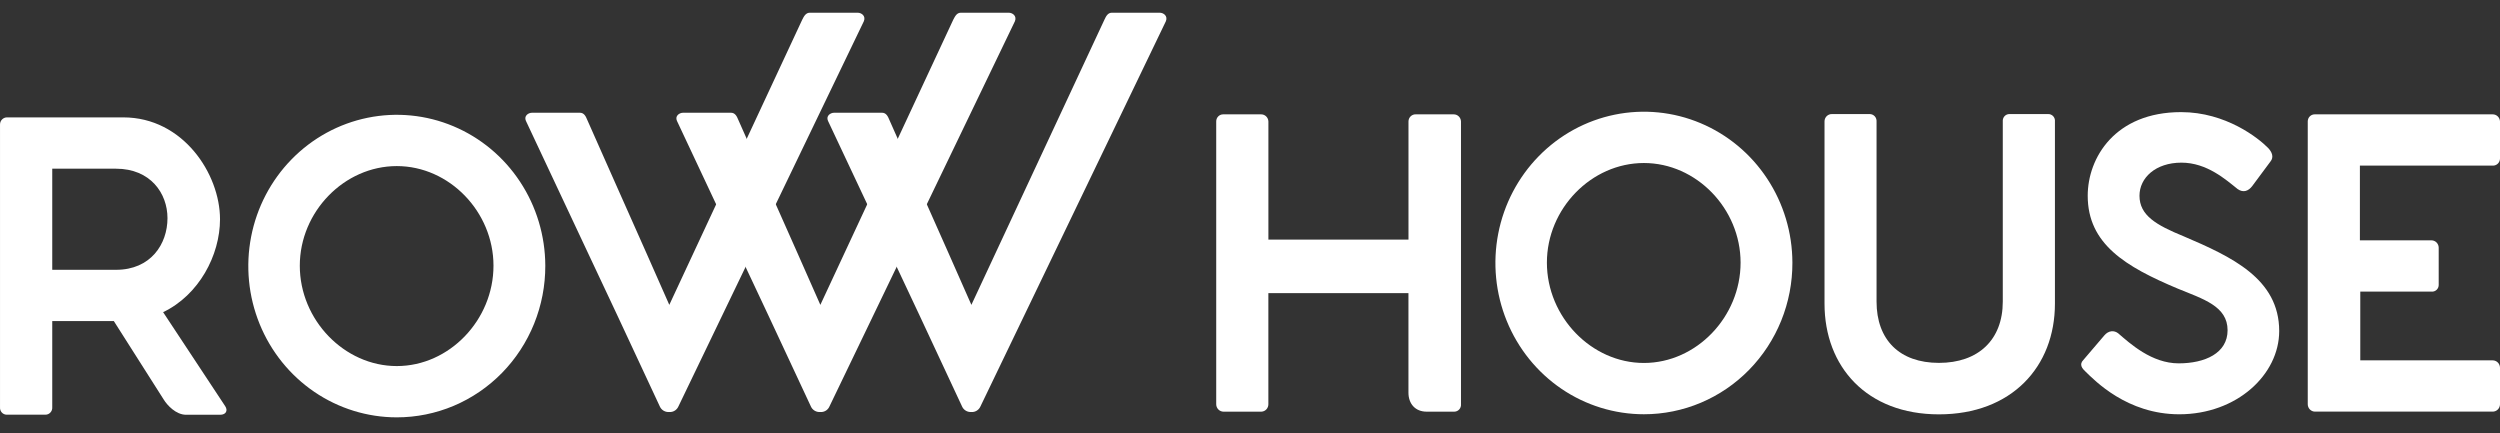
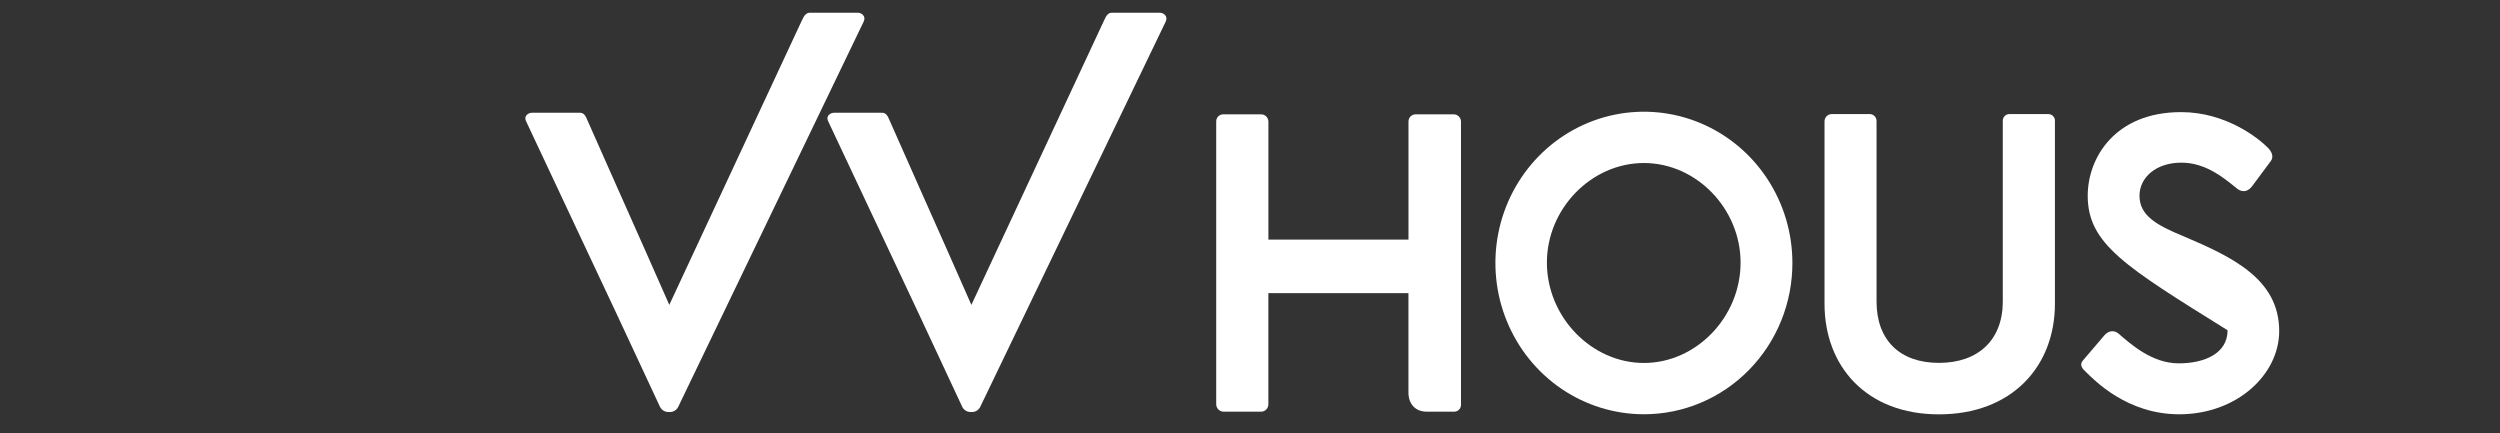
<svg xmlns="http://www.w3.org/2000/svg" width="150" height="26" viewBox="0 0 150 26" fill="none">
  <rect x="0" y="0" width="150" height="26" fill="#333333" stroke="none" />
  <path d="M87.222 6.861C87.334 6.86 87.443 6.903 87.524 6.982C87.606 7.061 87.654 7.169 87.659 7.283V24.253C87.664 24.309 87.657 24.365 87.639 24.419C87.622 24.472 87.594 24.521 87.557 24.563C87.52 24.605 87.475 24.638 87.425 24.662C87.375 24.685 87.32 24.698 87.265 24.7H85.601C84.901 24.7 84.507 24.209 84.507 23.563V17.586H76.102V24.253C76.103 24.368 76.06 24.479 75.983 24.562C75.905 24.645 75.799 24.695 75.686 24.7H73.41C73.294 24.699 73.183 24.652 73.101 24.568C73.019 24.485 72.973 24.371 72.973 24.253V7.283C72.973 7.171 73.016 7.064 73.094 6.984C73.172 6.905 73.278 6.861 73.388 6.861H75.666C75.779 6.86 75.887 6.903 75.969 6.982C76.05 7.061 76.099 7.169 76.104 7.283V14.376H84.509V7.283C84.51 7.226 84.522 7.17 84.544 7.117C84.567 7.065 84.599 7.017 84.64 6.978C84.681 6.939 84.729 6.908 84.781 6.888C84.834 6.868 84.89 6.858 84.946 6.861H87.222Z" fill="white" />
  <path d="M98.634 21.778C101.786 21.778 104.435 19.014 104.435 15.758C104.435 12.524 101.786 9.781 98.634 9.781C95.482 9.781 92.814 12.518 92.814 15.758C92.814 19.014 95.484 21.778 98.634 21.778ZM98.634 24.855C96.873 24.855 95.151 24.323 93.686 23.327C92.222 22.331 91.08 20.914 90.405 19.257C89.73 17.6 89.552 15.776 89.894 14.016C90.236 12.256 91.083 10.639 92.327 9.369C93.571 8.099 95.156 7.232 96.883 6.88C98.61 6.527 100.401 6.704 102.029 7.388C103.658 8.071 105.051 9.231 106.032 10.721C107.014 12.211 107.54 13.963 107.544 15.758C107.548 16.952 107.32 18.135 106.874 19.239C106.427 20.343 105.772 21.346 104.944 22.192C104.116 23.037 103.133 23.707 102.05 24.164C100.967 24.621 99.806 24.856 98.634 24.855Z" fill="white" />
  <path d="M122.881 6.844C122.939 6.841 122.996 6.851 123.049 6.873C123.102 6.894 123.151 6.928 123.19 6.97C123.229 7.013 123.259 7.063 123.278 7.119C123.296 7.174 123.302 7.233 123.296 7.291V18.216C123.296 22.008 120.692 24.861 116.336 24.861C112.008 24.861 109.471 22.008 109.471 18.216V7.285C109.471 7.226 109.482 7.167 109.505 7.112C109.528 7.057 109.562 7.007 109.604 6.966C109.647 6.925 109.697 6.893 109.751 6.872C109.806 6.851 109.864 6.842 109.923 6.844H112.176C112.233 6.843 112.29 6.854 112.342 6.876C112.395 6.899 112.442 6.932 112.482 6.974C112.521 7.016 112.551 7.066 112.57 7.121C112.589 7.175 112.597 7.233 112.593 7.291V18.094C112.593 20.39 113.972 21.773 116.336 21.773C118.7 21.773 120.167 20.39 120.167 18.094V7.285C120.161 7.227 120.169 7.168 120.188 7.113C120.207 7.058 120.237 7.008 120.277 6.966C120.317 6.924 120.366 6.891 120.419 6.87C120.473 6.849 120.53 6.84 120.588 6.844H122.881Z" fill="white" />
-   <path d="M126.256 20.129C126.518 19.816 126.853 19.816 127.087 19.995C127.811 20.618 129.102 21.801 130.721 21.801C132.297 21.801 133.655 21.193 133.655 19.816C133.655 18.367 132.188 17.944 130.67 17.319C127.536 16.004 125.263 14.643 125.263 11.744C125.263 9.464 126.905 6.727 130.867 6.727C133.554 6.727 135.507 8.289 136.077 8.868C136.317 9.113 136.449 9.424 136.226 9.693L135.133 11.165C134.913 11.454 134.607 11.588 134.258 11.343C133.557 10.785 132.418 9.759 130.887 9.759C129.332 9.759 128.369 10.671 128.369 11.744C128.369 12.925 129.376 13.506 131.018 14.177C133.885 15.402 136.752 16.719 136.752 19.863C136.752 22.471 134.215 24.857 130.755 24.857C127.621 24.857 125.681 22.827 125.129 22.294C124.932 22.114 124.735 21.869 124.998 21.602L126.256 20.129Z" fill="white" />
-   <path d="M141.594 9.938V14.42H145.885C146.001 14.42 146.112 14.467 146.194 14.55C146.276 14.634 146.322 14.747 146.322 14.865V17.073C146.325 17.131 146.316 17.189 146.295 17.244C146.274 17.298 146.241 17.347 146.2 17.387C146.158 17.428 146.108 17.458 146.054 17.477C146 17.496 145.942 17.503 145.885 17.497H141.617V21.621H149.562C149.678 21.622 149.79 21.669 149.872 21.753C149.954 21.836 150 21.95 150 22.068V24.253C150 24.371 149.953 24.484 149.871 24.568C149.789 24.651 149.678 24.698 149.562 24.698H138.902C138.786 24.698 138.675 24.651 138.593 24.568C138.511 24.484 138.465 24.371 138.465 24.253V7.285C138.465 7.229 138.475 7.174 138.496 7.123C138.517 7.071 138.547 7.024 138.586 6.985C138.624 6.946 138.67 6.914 138.721 6.893C138.771 6.872 138.825 6.861 138.88 6.861H149.562C149.675 6.86 149.783 6.904 149.865 6.983C149.946 7.062 149.995 7.17 150 7.285V9.514C149.999 9.571 149.987 9.628 149.965 9.68C149.942 9.733 149.91 9.78 149.869 9.82C149.828 9.859 149.78 9.89 149.727 9.91C149.675 9.931 149.619 9.94 149.562 9.938H141.594Z" fill="white" />
-   <path d="M3.135 16.188H6.963C9.042 16.188 10.049 14.649 10.049 13.088C10.049 11.594 9.021 10.122 6.963 10.122H3.135V16.188ZM13.513 24.372C13.688 24.639 13.556 24.886 13.206 24.886H11.166C10.552 24.886 10.027 24.306 9.823 23.973L6.83 19.265H3.135V24.434C3.139 24.492 3.132 24.55 3.113 24.604C3.093 24.659 3.063 24.709 3.024 24.751C2.985 24.793 2.938 24.826 2.886 24.849C2.833 24.871 2.777 24.882 2.72 24.881H0.395C0.34 24.88 0.286 24.867 0.236 24.844C0.186 24.821 0.142 24.787 0.105 24.746C0.068 24.705 0.04 24.656 0.022 24.603C0.004 24.55 -0.003 24.494 0.001 24.439V7.468C0.001 7.412 0.012 7.357 0.032 7.305C0.053 7.254 0.084 7.207 0.123 7.167C0.161 7.128 0.207 7.097 0.258 7.075C0.309 7.054 0.363 7.043 0.417 7.043H7.4C10.982 7.043 13.201 10.434 13.201 13.155C13.201 15.318 11.933 17.704 9.787 18.73L13.513 24.372Z" fill="white" />
-   <path d="M23.808 21.964C26.96 21.964 29.609 19.198 29.609 15.942C29.609 12.71 26.96 9.965 23.808 9.965C20.656 9.965 17.988 12.702 17.988 15.942C17.988 19.198 20.657 21.964 23.808 21.964ZM23.808 25.041C22.047 25.041 20.325 24.509 18.86 23.513C17.396 22.516 16.254 21.1 15.579 19.443C14.904 17.786 14.726 15.962 15.068 14.202C15.41 12.442 16.256 10.825 17.5 9.555C18.744 8.285 20.329 7.418 22.056 7.066C23.783 6.713 25.574 6.889 27.202 7.573C28.83 8.256 30.224 9.416 31.205 10.906C32.187 12.395 32.713 14.148 32.718 15.942C32.721 17.136 32.493 18.319 32.047 19.423C31.601 20.527 30.945 21.531 30.118 22.376C29.29 23.221 28.306 23.892 27.224 24.349C26.141 24.806 24.98 25.041 23.808 25.041" fill="white" />
+   <path d="M126.256 20.129C126.518 19.816 126.853 19.816 127.087 19.995C127.811 20.618 129.102 21.801 130.721 21.801C132.297 21.801 133.655 21.193 133.655 19.816C127.536 16.004 125.263 14.643 125.263 11.744C125.263 9.464 126.905 6.727 130.867 6.727C133.554 6.727 135.507 8.289 136.077 8.868C136.317 9.113 136.449 9.424 136.226 9.693L135.133 11.165C134.913 11.454 134.607 11.588 134.258 11.343C133.557 10.785 132.418 9.759 130.887 9.759C129.332 9.759 128.369 10.671 128.369 11.744C128.369 12.925 129.376 13.506 131.018 14.177C133.885 15.402 136.752 16.719 136.752 19.863C136.752 22.471 134.215 24.857 130.755 24.857C127.621 24.857 125.681 22.827 125.129 22.294C124.932 22.114 124.735 21.869 124.998 21.602L126.256 20.129Z" fill="white" />
  <path d="M38.779 15.171L40.158 18.292L48.131 1.187C48.24 0.964 48.355 0.763 48.59 0.763H51.457C51.699 0.763 51.962 0.964 51.83 1.277L40.705 24.385C40.664 24.478 40.6 24.557 40.52 24.616C40.439 24.675 40.344 24.711 40.245 24.72H40.07C39.968 24.714 39.868 24.68 39.783 24.621C39.698 24.562 39.631 24.481 39.588 24.385L37.027 18.895L35.275 15.171L31.555 7.253C31.423 6.964 31.685 6.764 31.926 6.764H34.793C35.035 6.764 35.145 6.964 35.232 7.186L37.023 11.223L38.779 15.171Z" fill="white" />
-   <path d="M47.842 15.171L49.221 18.292L57.193 1.187C57.309 0.964 57.412 0.763 57.654 0.763H60.521C60.763 0.763 61.024 0.964 60.894 1.277L49.768 24.385C49.728 24.478 49.664 24.558 49.584 24.617C49.503 24.675 49.408 24.711 49.309 24.72H49.134C49.031 24.714 48.932 24.68 48.847 24.621C48.762 24.562 48.694 24.481 48.652 24.385L46.091 18.9L44.339 15.175L40.617 7.253C40.486 6.964 40.75 6.764 40.99 6.764H43.857C44.099 6.764 44.208 6.964 44.296 7.186L46.087 11.223L47.842 15.171Z" fill="white" />
  <path d="M56.904 15.171L58.283 18.292L66.263 1.187C66.366 0.964 66.475 0.763 66.711 0.763H69.579C69.821 0.763 70.082 0.964 69.951 1.277L58.827 24.385C58.786 24.478 58.722 24.557 58.641 24.616C58.56 24.675 58.466 24.711 58.367 24.72H58.204C58.101 24.714 58.002 24.68 57.917 24.621C57.832 24.562 57.764 24.481 57.722 24.385L55.161 18.9L53.409 15.175L49.68 7.253C49.548 6.964 49.811 6.764 50.053 6.764H52.92C53.161 6.764 53.27 6.964 53.358 7.186L55.149 11.223L56.904 15.171Z" fill="white" />
</svg>